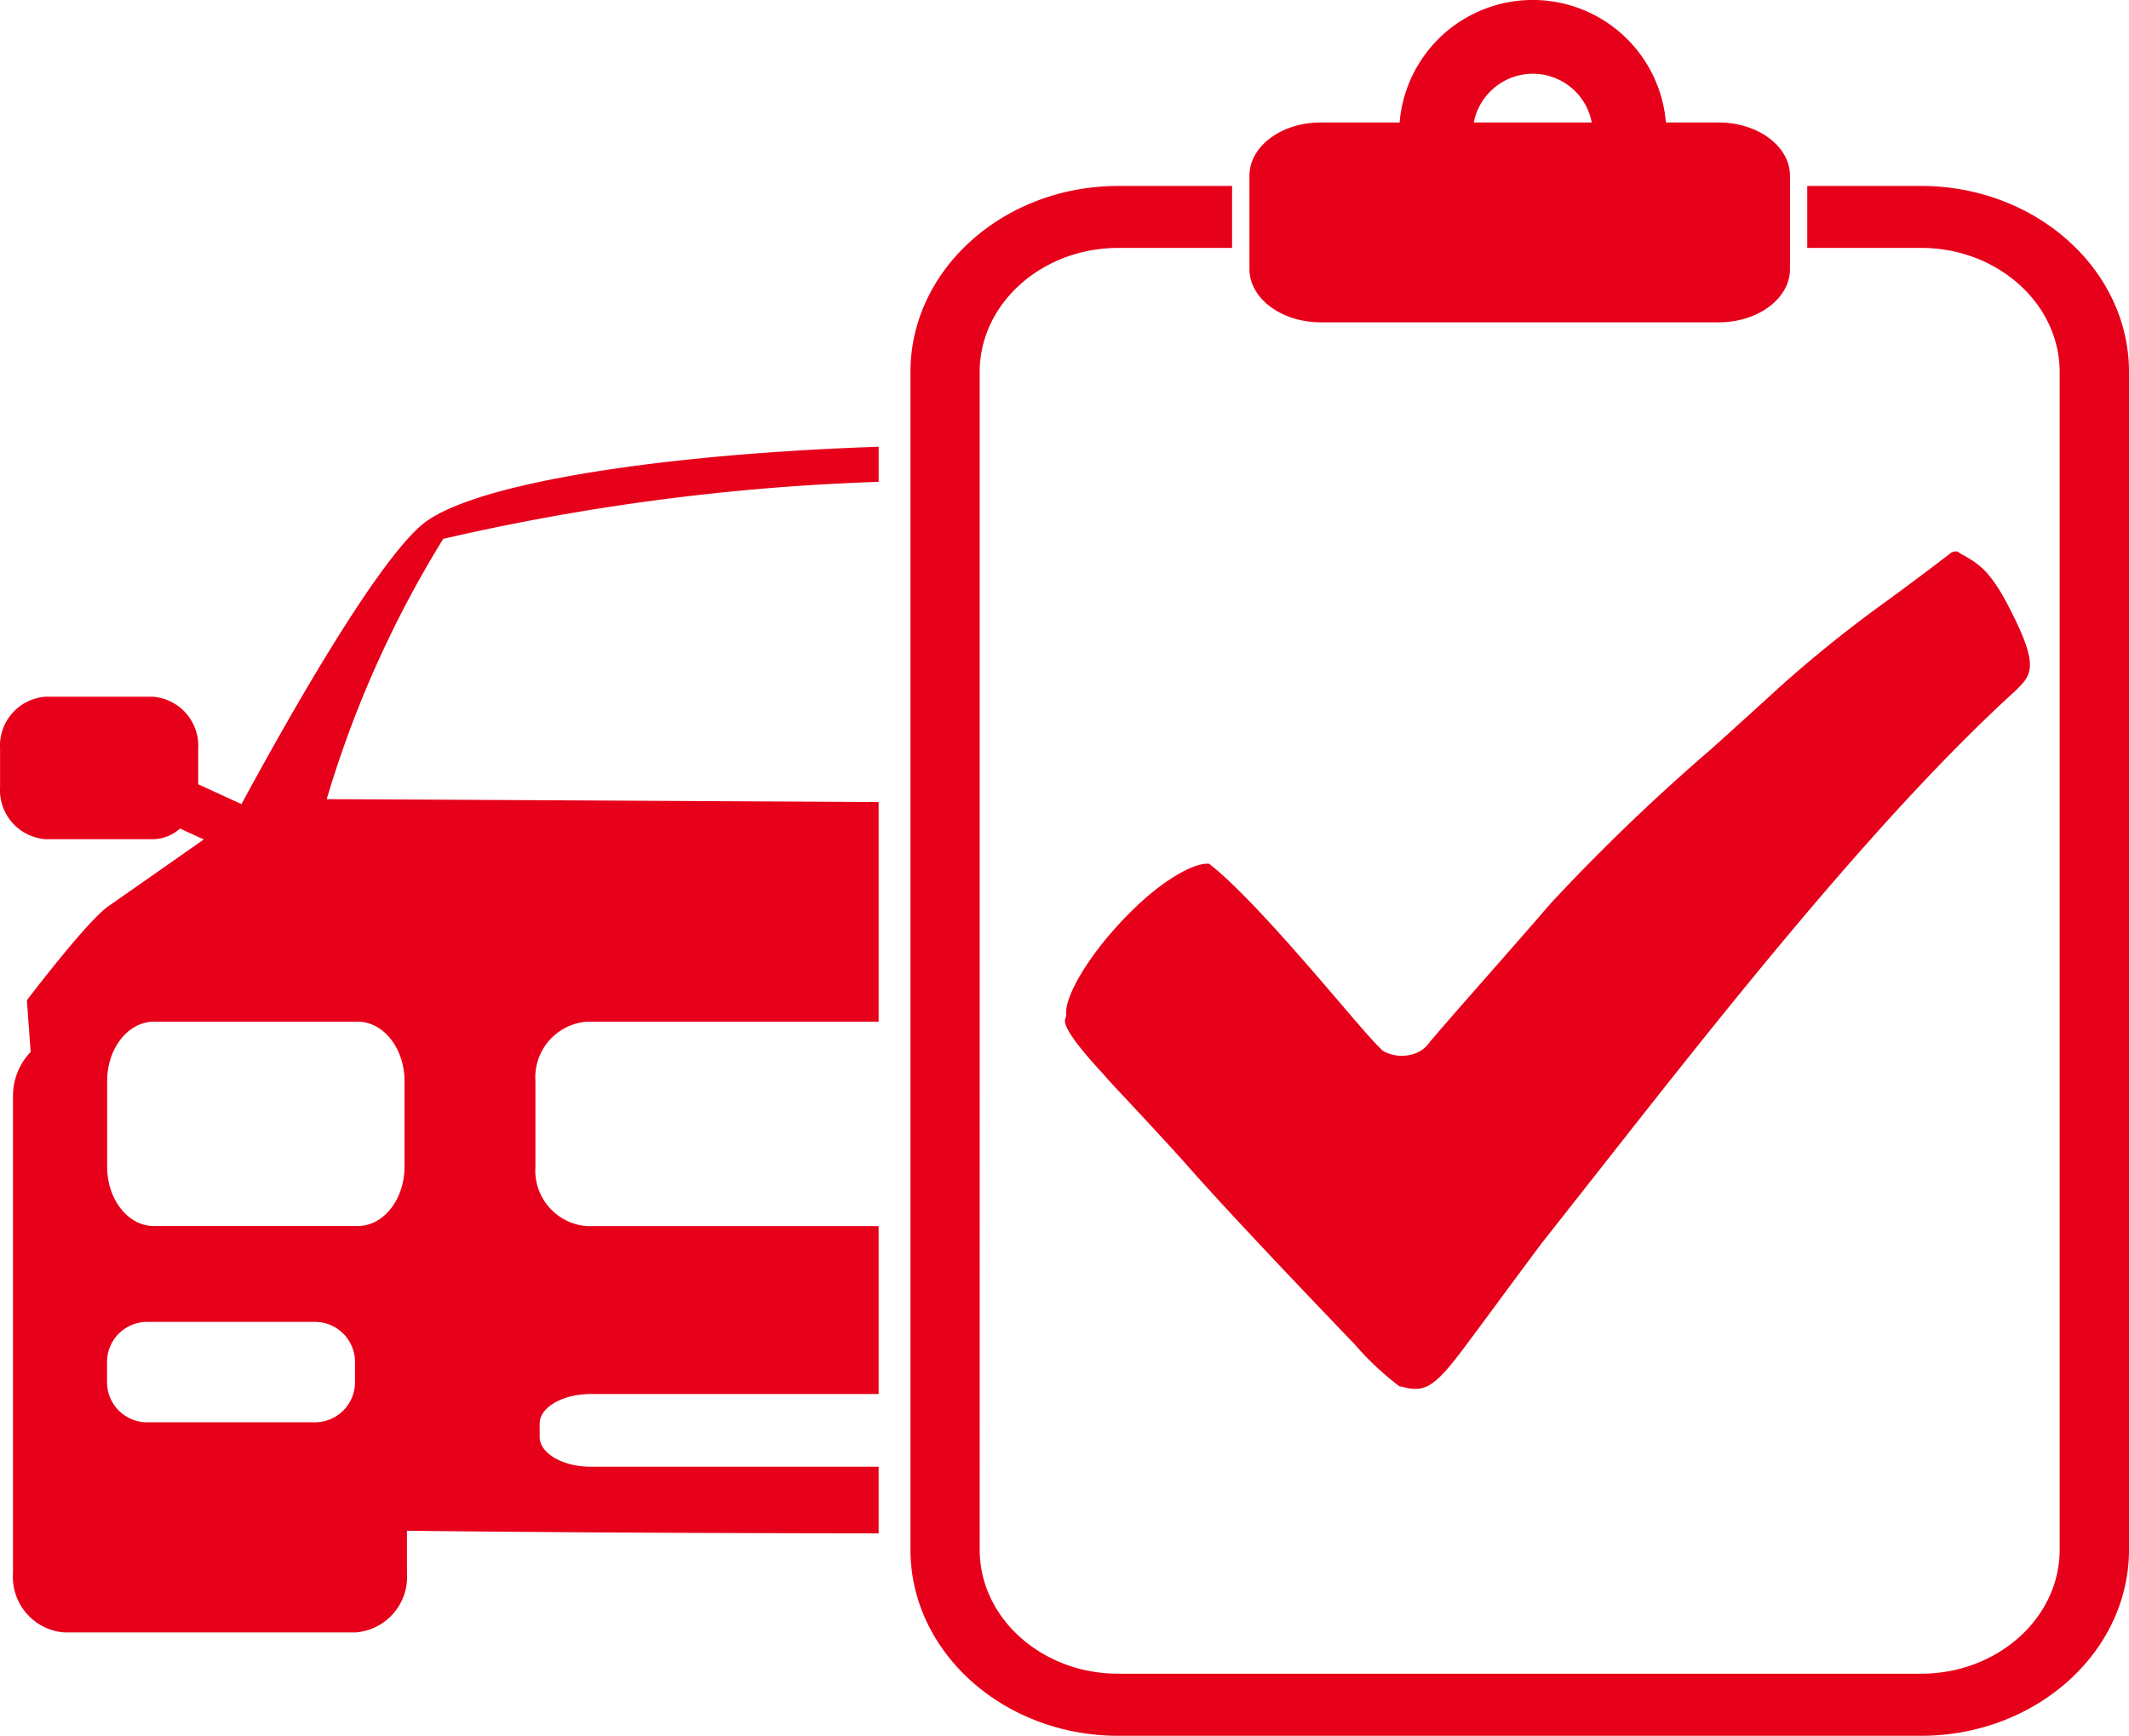
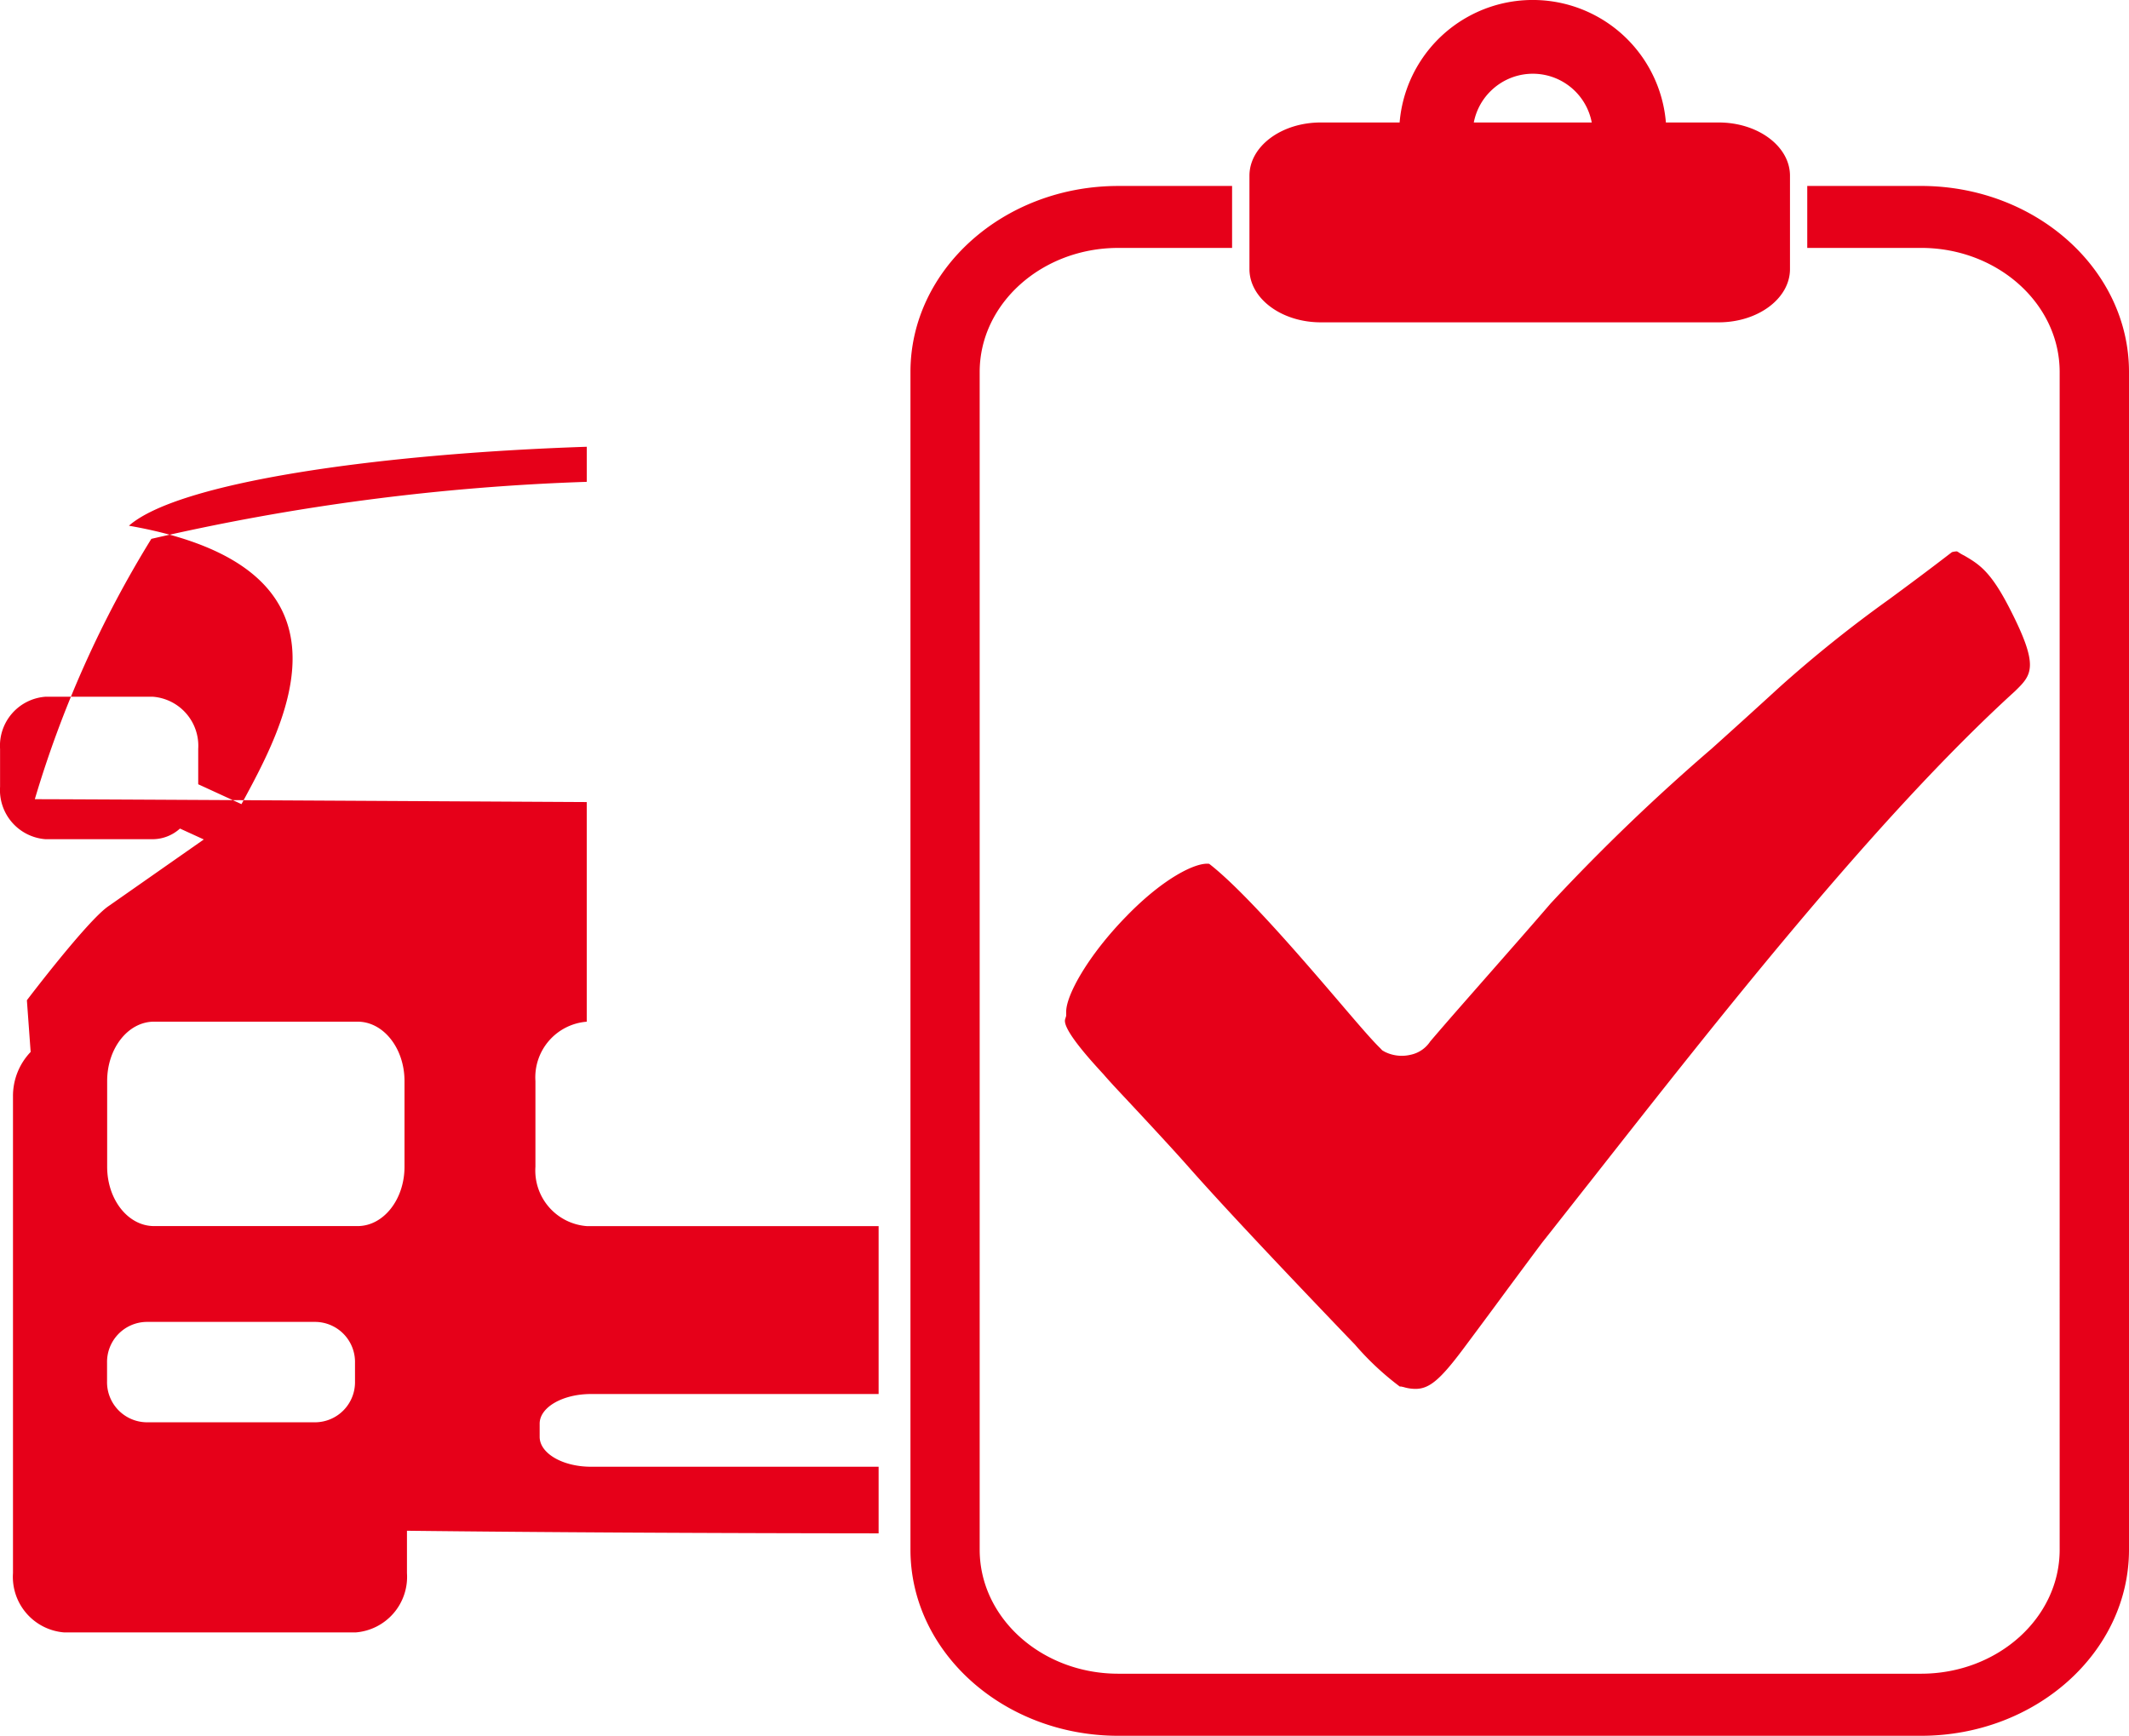
<svg xmlns="http://www.w3.org/2000/svg" id="Raggruppa_30478" data-name="Raggruppa 30478" width="125.089" height="102.01" viewBox="0 0 125.089 102.01">
-   <path id="Tracciato_12871" data-name="Tracciato 12871" d="M335.658,147.26h23.377c2.312,0,4.19-1.4,4.19-3.129v-5.487c0-1.725-1.877-3.129-4.19-3.129h-3.1a7.85,7.85,0,0,0-15.646,0h-4.633c-2.312,0-4.19,1.4-4.19,3.129v5.487C331.468,145.855,333.346,147.26,335.658,147.26Zm9.967-13.577a3.523,3.523,0,0,1,5.953,1.832h-6.93A3.518,3.518,0,0,1,345.625,133.682Zm37.519,16.493V219.39c0,6.029-5.48,10.937-12.219,10.937H323.76c-6.731,0-12.211-4.908-12.211-10.937V150.175c0-6.022,5.48-10.929,12.211-10.929h6.686v3.641H323.76c-4.488,0-8.144,3.274-8.144,7.289V219.39c0,4.022,3.656,7.289,8.144,7.289h47.166c4.488,0,8.144-3.267,8.144-7.289V150.175c0-4.014-3.656-7.289-8.144-7.289H364.24v-3.641h6.686C377.665,139.246,383.144,144.154,383.144,150.175Zm-60.255,41.274c-.732-.794-2.435-2.656-2.251-3.236l.061-.2v-.206c-.031-.977,1.3-3.366,3.564-5.671,2.167-2.229,4.075-3.16,4.839-3.053,2.03,1.572,5.418,5.518,7.67,8.151,1.061,1.244,1.9,2.221,2.374,2.679l.122.13.145.084a2.234,2.234,0,0,0,1.527.175,1.822,1.822,0,0,0,1.145-.778c1.053-1.237,2.259-2.6,3.465-3.976,1.229-1.4,2.518-2.862,3.618-4.144a118.436,118.436,0,0,1,9.456-9.09c1.351-1.213,2.732-2.465,4.015-3.641a75.205,75.205,0,0,1,6.4-5.129c1.1-.809,2.335-1.725,3.7-2.778a1.116,1.116,0,0,1,.3-.046l.091.053a2.255,2.255,0,0,0,.328.191c.893.519,1.557.939,2.656,3.076,1.786,3.473,1.328,3.923.328,4.9-8.189,7.457-17.447,19.263-24.9,28.75-.984,1.244-1.931,2.458-2.87,3.641-.526.7-1.244,1.671-2.015,2.709-.863,1.175-1.809,2.45-2.641,3.564-1.358,1.816-1.992,2.335-2.8,2.335a2.447,2.447,0,0,1-.695-.107l-.137-.03H340.3a16.7,16.7,0,0,1-2.641-2.473l-.427-.443c-1.915-2-6.663-6.96-9.25-9.884-.87-.992-2.4-2.641-3.633-3.961C323.767,192.419,323.24,191.862,322.889,191.449Zm-50.646-15.875-2.542-1.168v-2.076a2.892,2.892,0,0,0-2.671-3.068h-6.3a2.887,2.887,0,0,0-2.671,3.068v2.229a2.894,2.894,0,0,0,2.671,3.076h6.3a2.41,2.41,0,0,0,1.6-.626l1.4.641c-1.8,1.259-4.762,3.335-5.617,3.931-1.252.87-4.778,5.518-4.778,5.518l.221,3.038a3.74,3.74,0,0,0-1.038,2.633v27.994a3.275,3.275,0,0,0,3.015,3.488h17.111a3.276,3.276,0,0,0,3.022-3.488v-2.488c7.861.092,17.691.145,27.712.153v-3.915h-16.9c-1.664,0-3.015-.786-3.015-1.755v-.778c0-.962,1.351-1.74,3.015-1.74h16.9v-9.868H292.529a3.275,3.275,0,0,1-3.015-3.488v-5.037a3.28,3.28,0,0,1,3.015-3.488h17.149V175.453c-15.493-.084-30.269-.168-32.428-.168a63.479,63.479,0,0,1,6.846-15.3,133.016,133.016,0,0,1,25.583-3.351v-2.061c-12.349.412-24,2.091-26.9,4.64C279.928,161.715,274.739,170.957,272.243,175.575Zm6.67,33.909a2.357,2.357,0,0,1-2.3,2.419h-9.968a2.357,2.357,0,0,1-2.3-2.419v-1.068a2.355,2.355,0,0,1,2.3-2.412h9.968a2.355,2.355,0,0,1,2.3,2.412Zm.153-21.125c1.519,0,2.755,1.565,2.755,3.488v5.037c0,1.931-1.237,3.488-2.755,3.488h-11.96c-1.526,0-2.755-1.557-2.755-3.488v-5.037c0-1.923,1.229-3.488,2.755-3.488Z" transform="translate(-258.055 -128.317)" fill="#e60019" />
+   <path id="Tracciato_12871" data-name="Tracciato 12871" d="M335.658,147.26h23.377c2.312,0,4.19-1.4,4.19-3.129v-5.487c0-1.725-1.877-3.129-4.19-3.129h-3.1a7.85,7.85,0,0,0-15.646,0h-4.633c-2.312,0-4.19,1.4-4.19,3.129v5.487C331.468,145.855,333.346,147.26,335.658,147.26Zm9.967-13.577a3.523,3.523,0,0,1,5.953,1.832h-6.93A3.518,3.518,0,0,1,345.625,133.682Zm37.519,16.493V219.39c0,6.029-5.48,10.937-12.219,10.937H323.76c-6.731,0-12.211-4.908-12.211-10.937V150.175c0-6.022,5.48-10.929,12.211-10.929h6.686v3.641H323.76c-4.488,0-8.144,3.274-8.144,7.289V219.39c0,4.022,3.656,7.289,8.144,7.289h47.166c4.488,0,8.144-3.267,8.144-7.289V150.175c0-4.014-3.656-7.289-8.144-7.289H364.24v-3.641h6.686C377.665,139.246,383.144,144.154,383.144,150.175Zm-60.255,41.274c-.732-.794-2.435-2.656-2.251-3.236l.061-.2v-.206c-.031-.977,1.3-3.366,3.564-5.671,2.167-2.229,4.075-3.16,4.839-3.053,2.03,1.572,5.418,5.518,7.67,8.151,1.061,1.244,1.9,2.221,2.374,2.679l.122.13.145.084a2.234,2.234,0,0,0,1.527.175,1.822,1.822,0,0,0,1.145-.778c1.053-1.237,2.259-2.6,3.465-3.976,1.229-1.4,2.518-2.862,3.618-4.144a118.436,118.436,0,0,1,9.456-9.09c1.351-1.213,2.732-2.465,4.015-3.641a75.205,75.205,0,0,1,6.4-5.129c1.1-.809,2.335-1.725,3.7-2.778a1.116,1.116,0,0,1,.3-.046l.091.053a2.255,2.255,0,0,0,.328.191c.893.519,1.557.939,2.656,3.076,1.786,3.473,1.328,3.923.328,4.9-8.189,7.457-17.447,19.263-24.9,28.75-.984,1.244-1.931,2.458-2.87,3.641-.526.7-1.244,1.671-2.015,2.709-.863,1.175-1.809,2.45-2.641,3.564-1.358,1.816-1.992,2.335-2.8,2.335a2.447,2.447,0,0,1-.695-.107l-.137-.03H340.3a16.7,16.7,0,0,1-2.641-2.473l-.427-.443c-1.915-2-6.663-6.96-9.25-9.884-.87-.992-2.4-2.641-3.633-3.961C323.767,192.419,323.24,191.862,322.889,191.449Zm-50.646-15.875-2.542-1.168v-2.076a2.892,2.892,0,0,0-2.671-3.068h-6.3a2.887,2.887,0,0,0-2.671,3.068v2.229a2.894,2.894,0,0,0,2.671,3.076h6.3a2.41,2.41,0,0,0,1.6-.626l1.4.641c-1.8,1.259-4.762,3.335-5.617,3.931-1.252.87-4.778,5.518-4.778,5.518l.221,3.038a3.74,3.74,0,0,0-1.038,2.633v27.994a3.275,3.275,0,0,0,3.015,3.488h17.111a3.276,3.276,0,0,0,3.022-3.488v-2.488c7.861.092,17.691.145,27.712.153v-3.915h-16.9c-1.664,0-3.015-.786-3.015-1.755v-.778c0-.962,1.351-1.74,3.015-1.74h16.9v-9.868H292.529a3.275,3.275,0,0,1-3.015-3.488v-5.037a3.28,3.28,0,0,1,3.015-3.488V175.453c-15.493-.084-30.269-.168-32.428-.168a63.479,63.479,0,0,1,6.846-15.3,133.016,133.016,0,0,1,25.583-3.351v-2.061c-12.349.412-24,2.091-26.9,4.64C279.928,161.715,274.739,170.957,272.243,175.575Zm6.67,33.909a2.357,2.357,0,0,1-2.3,2.419h-9.968a2.357,2.357,0,0,1-2.3-2.419v-1.068a2.355,2.355,0,0,1,2.3-2.412h9.968a2.355,2.355,0,0,1,2.3,2.412Zm.153-21.125c1.519,0,2.755,1.565,2.755,3.488v5.037c0,1.931-1.237,3.488-2.755,3.488h-11.96c-1.526,0-2.755-1.557-2.755-3.488v-5.037c0-1.923,1.229-3.488,2.755-3.488Z" transform="translate(-258.055 -128.317)" fill="#e60019" />
</svg>